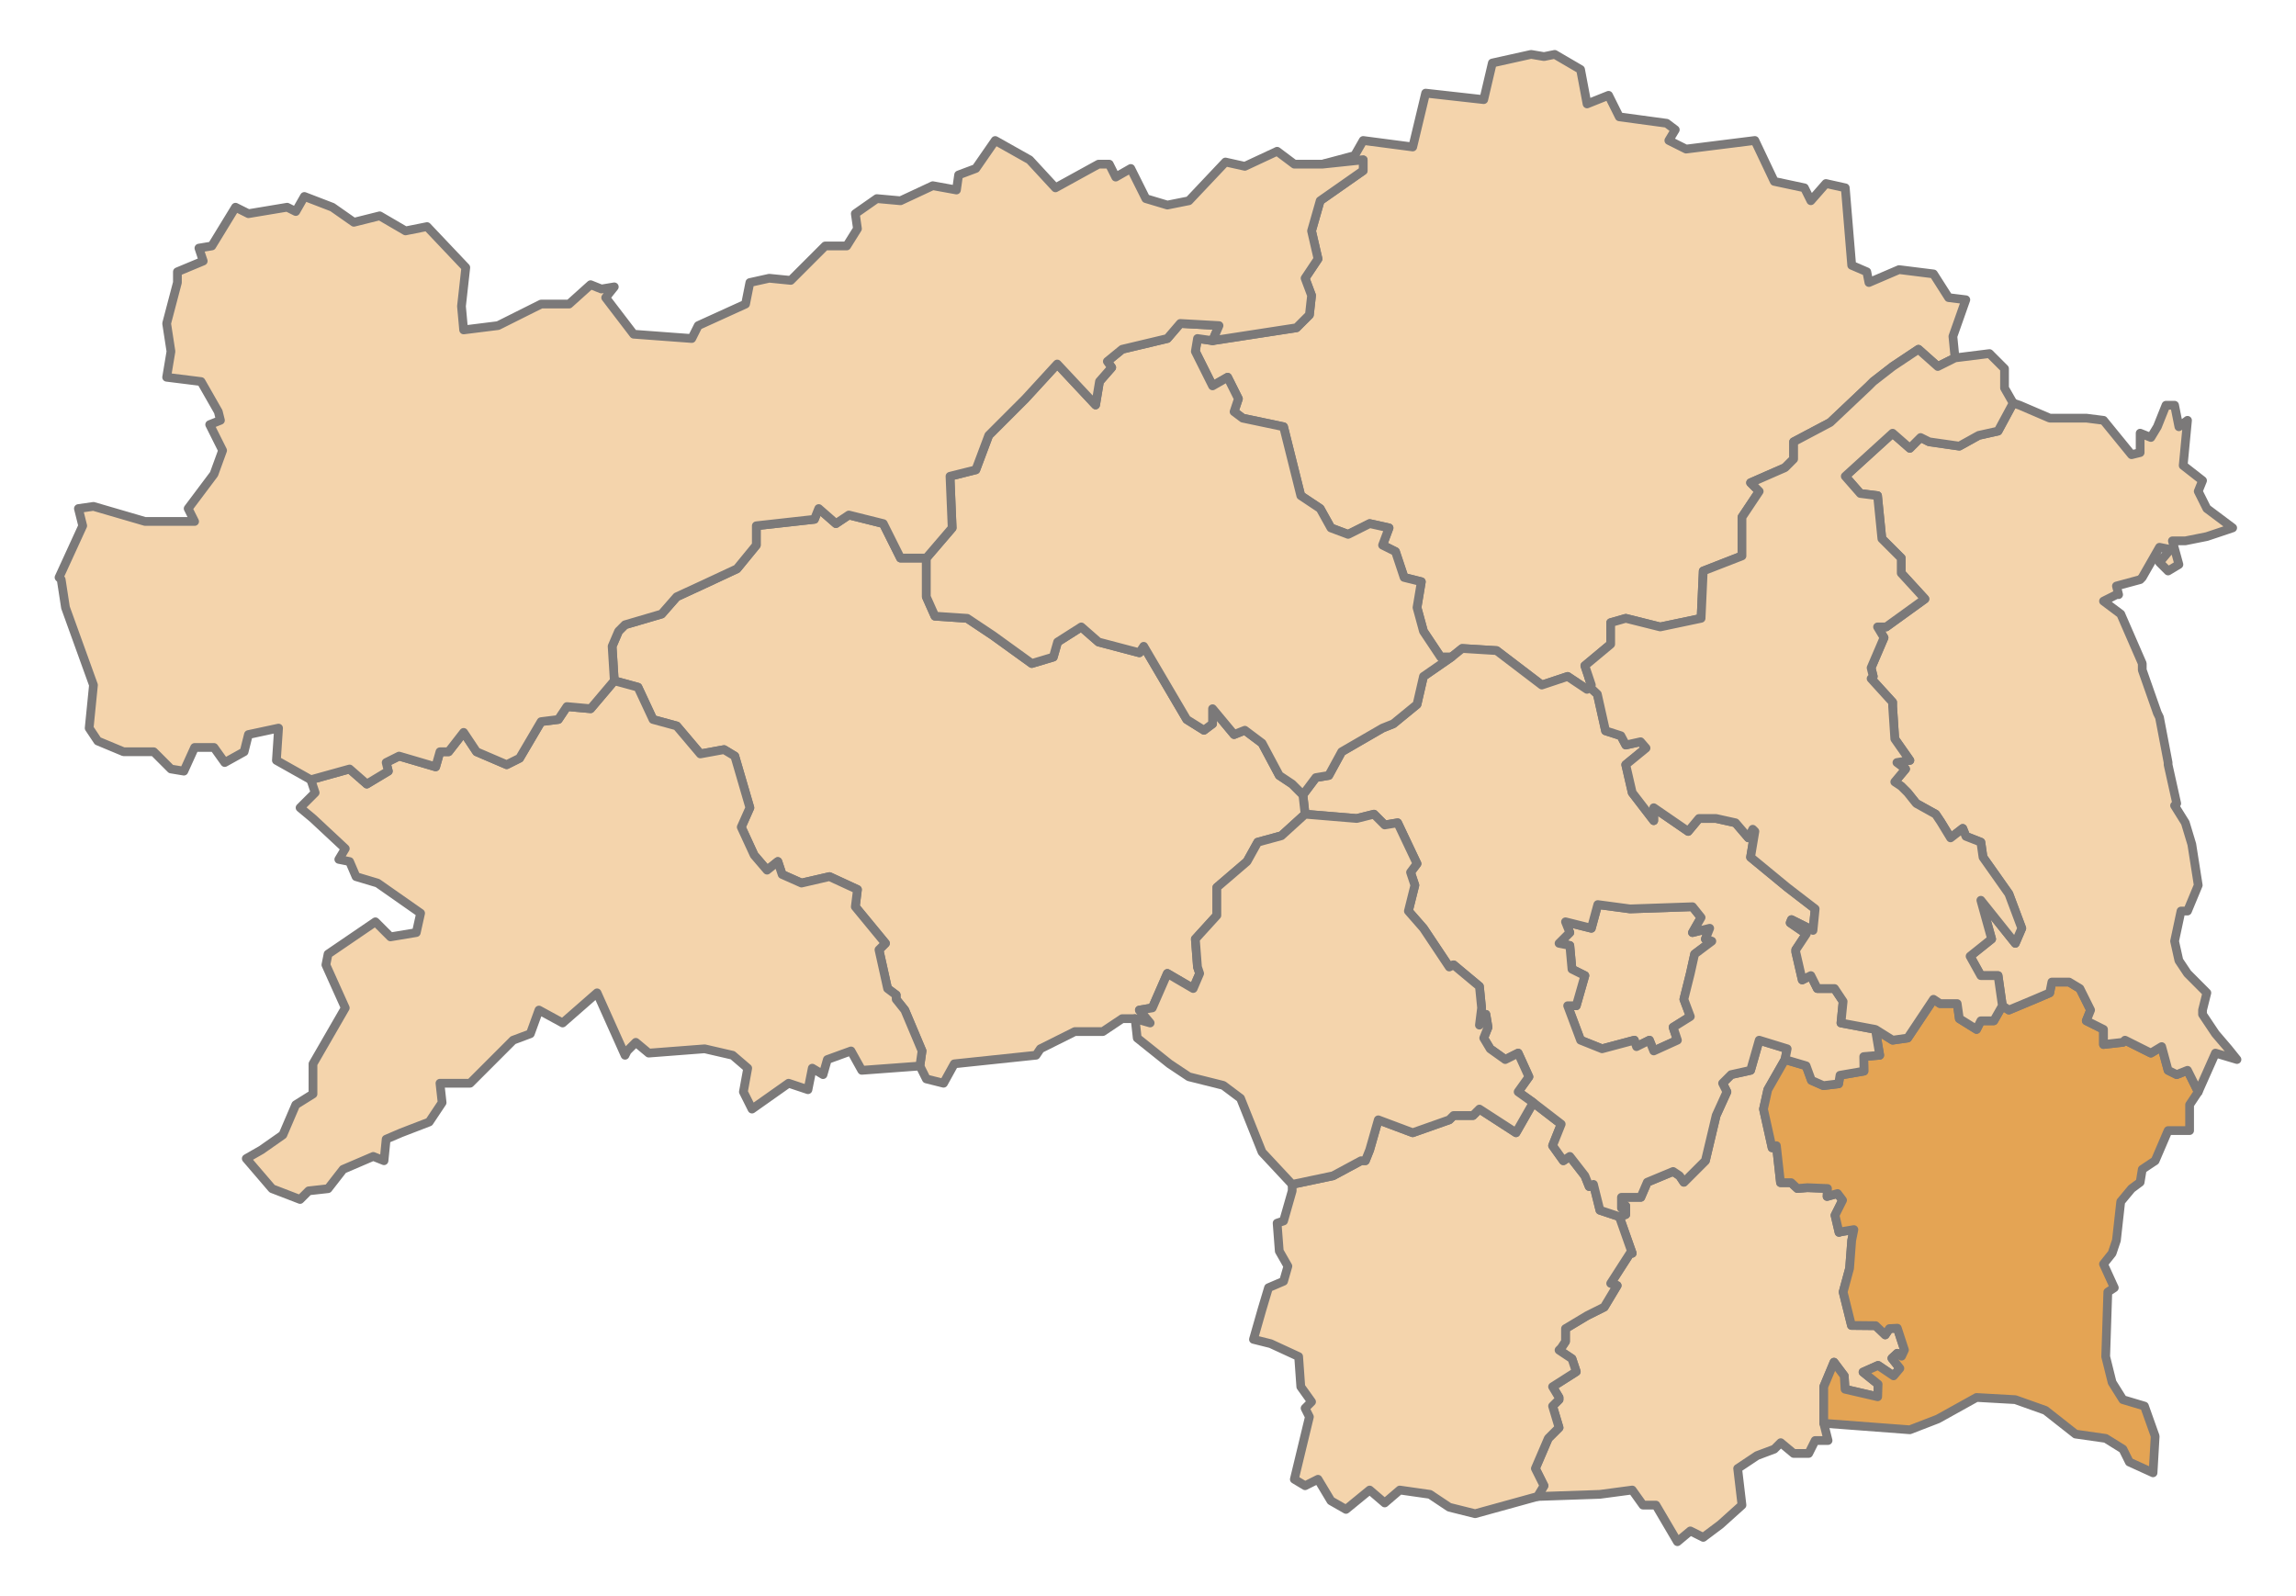
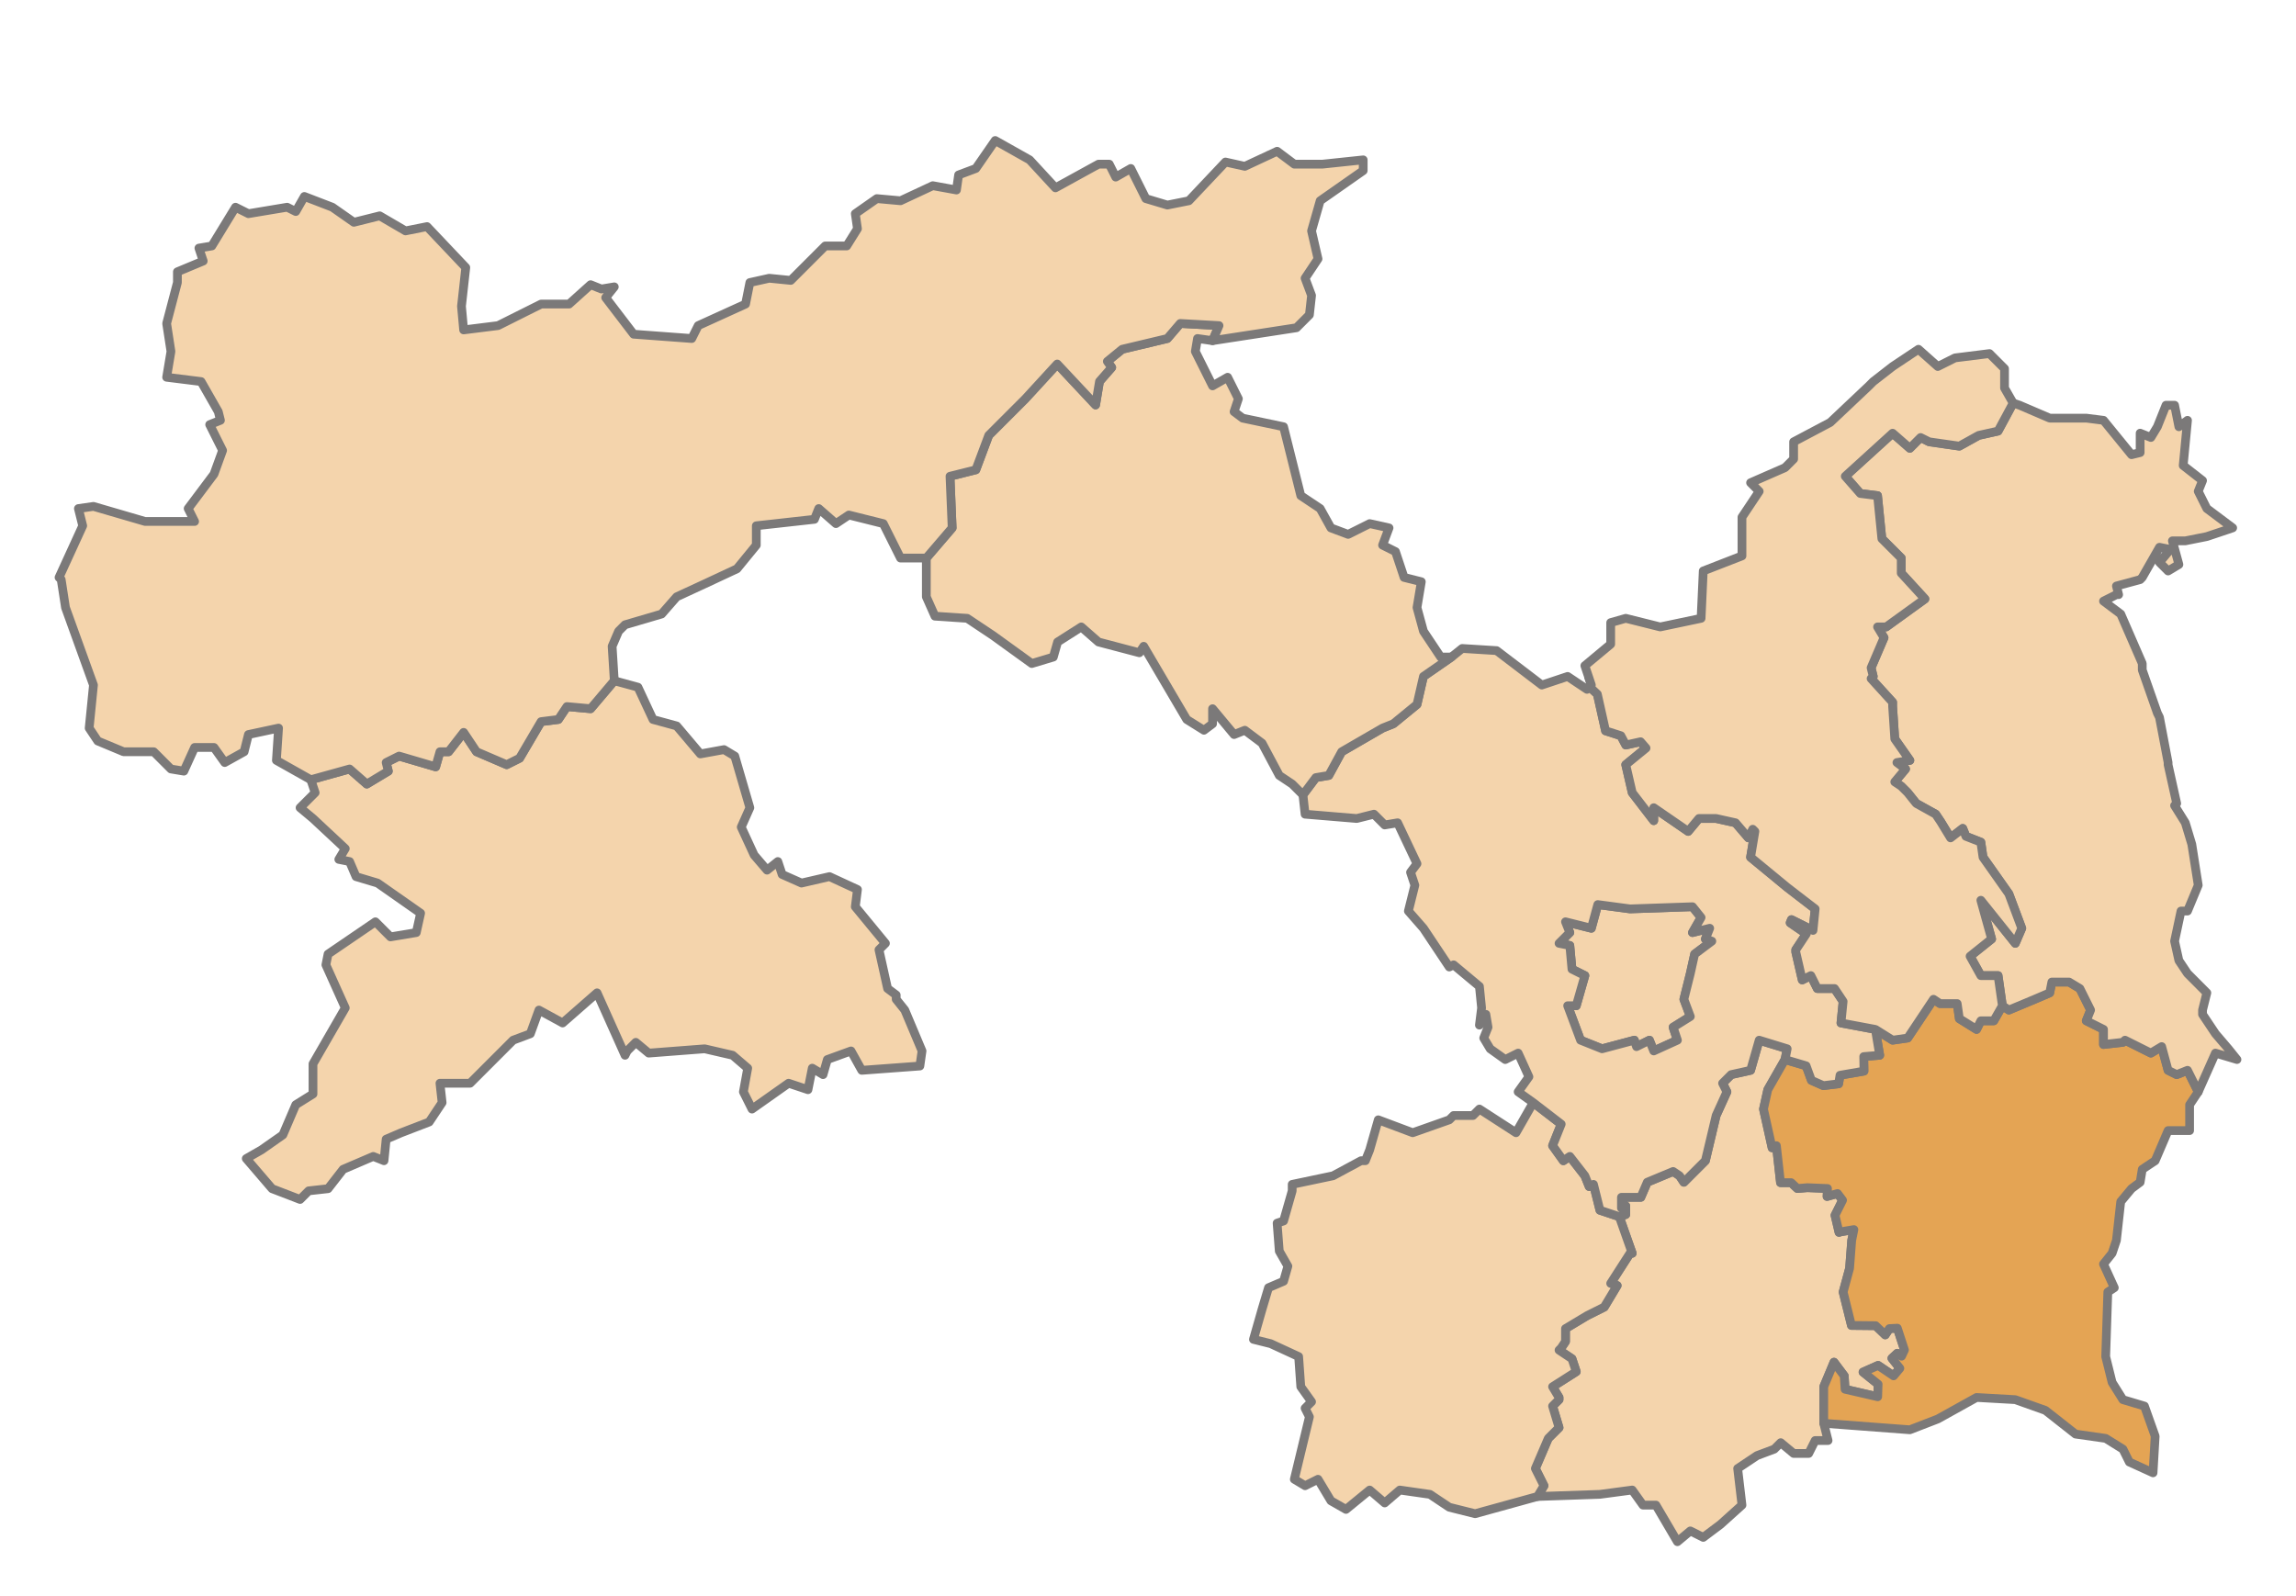
<svg xmlns="http://www.w3.org/2000/svg" xmlns:ns1="http://sodipodi.sourceforge.net/DTD/sodipodi-0.dtd" xmlns:ns2="http://www.inkscape.org/namespaces/inkscape" version="1.1" id="svg39755" ns1:docname="Karte A Stmk LI (2013).svg" ns2:version="0.48.2 r9819" x="0px" y="0px" width="1050px" height="730px" viewBox="0 0 1050 730" enable-background="new 0 0 1050 730" xml:space="preserve">
  <g id="layer1" transform="translate(0,-322.362)" ns2:label="Ebene 1" ns2:groupmode="layer">
    <path id="path7044" fill="#F4D4AC" stroke="#7B7979" stroke-width="4" stroke-linecap="round" stroke-linejoin="round" stroke-miterlimit="10" d="   M730.692,736.089l14.764,1.969l28.544-0.984l3.938,4.922l-3.938,6.894l7.874-1.969l-1.969,4.922l2.949,0.984l-7.87,5.905   l-1.969,8.858l-2.953,11.815l2.953,7.874l-7.874,4.921l1.969,5.91l-10.827,4.921l-1.969-4.921l-5.905,2.952l-0.984-2.952   l-14.765,3.937l-9.839-3.937l-5.905-15.752h3.938l3.938-13.784l-5.906-2.953l-0.984-10.827l-4.921-0.984l4.921-4.921l-1.968-4.921   l11.811,2.952L730.692,736.089" />
-     <path id="path7048" fill="#F4D4AC" stroke="#7B7979" stroke-width="4" stroke-linecap="round" stroke-linejoin="round" stroke-miterlimit="10" d="   M700.188,347.237l-17.719,3.938l-3.938,16.75l-26.562-2.969l-5.906,24.625l-22.656-2.969l-3.938,6.906l-14.75,3.938l18.688-1.969   v4.906l-19.688,13.781l-3.938,13.781l2.969,12.812l-5.906,8.844l2.938,7.875l-0.969,8.875l-5.906,5.906l-38.375,5.906l-6.906-1   l-0.969,5.906l7.875,15.75l6.875-3.938l4.938,9.844l-1.969,5.906l3.938,2.969L587,517.549l7.875,31.5l8.844,5.906l4.938,8.844   l7.875,2.969l9.844-4.938l8.844,1.969l-2.938,7.906l5.906,2.938l3.938,11.812l7.875,1.969l-1.969,11.812l2.938,10.844l7.875,11.812   h4.938l4.906-3.938l15.75,0.969l20.656,15.75l11.812-3.938l8.875,5.906l1.969-1.969l-2.969-8.844l11.812-9.844v-9.844l6.906-1.969   l15.75,3.938l18.688-3.938l0.969-21.656l17.719-6.906v-17.719l7.875-11.812l-3.938-3.938l15.75-6.906l3.938-3.938v-7.875   l16.75-8.844l17.688-16.75l1.969-1.969l8.875-6.875l11.812-7.875l8.844,7.875l7.875-3.938l-0.969-9.844l5.906-16.75l-7.875-0.969   l-6.906-10.844l-15.75-1.969l-13.781,5.906l-0.969-4.906l-6.906-2.969l-2.938-35.438l-8.844-1.969l-6.906,7.875l-2.938-5.906   l-13.781-2.938l-8.875-18.719l-31.469,3.938l-7.875-3.938l2.938-4.906l-3.938-2.969l-21.656-2.938l-4.906-9.844l-9.844,3.938   l-2.969-15.75L711,347.237l-4.906,1L700.188,347.237z" />
    <polygon fill="#F4D4AC" stroke="#7B7979" stroke-width="4" stroke-linecap="round" stroke-linejoin="round" stroke-miterlimit="10" points="   869.601,942.643 870.94,939.775 867.688,929.829 864.054,930.02 862.141,932.889 857.742,928.681 846.712,928.572 842.891,913.286    845.844,902.46 846.828,889.66 847.812,884.739 841.906,885.722 841.02,885.996 839.19,878.189 842.633,871.303 840.338,868.244    835.556,869.583 835.747,865.949 826.567,865.566 821.977,865.949 819.108,863.271 814.901,863.271 814.263,863.271    812.382,846.348 810.413,847.332 806.477,829.612 808.446,820.753 816.32,806.969 817.304,802.047 804.508,798.111 800.572,811.89    791.713,813.859 787.776,817.797 789.744,821.737 784.823,832.564 779.906,853.238 770.063,863.081 768.094,860.128    765.142,858.159 753.33,863.081 750.377,869.97 741.519,869.97 741.519,874.896 743.488,873.912 743.488,877.848 740.535,878.833    746.441,895.565 745.456,895.565 736.598,909.349 739.551,910.334 733.645,920.176 725.775,924.117 715.932,930.023    715.932,935.928 713.963,938.881 712.979,939.866 718.885,943.802 720.854,949.712 710.027,956.602 712.979,961.523    712.979,962.507 710.027,965.461 712.979,975.307 708.058,980.228 702.153,994.008 706.089,1001.886 703.137,1006.807    731.676,1005.823 746.441,1003.855 751.362,1010.745 757.268,1010.745 767.111,1027.481 773.016,1022.556 778.921,1025.513    786.791,1019.603 796.634,1010.745 794.665,994.008 803.524,988.102 811.398,985.15 814.351,982.197 820.256,987.119    827.147,987.119 830.099,981.213 836.001,981.213 834.032,973.335 834.032,956.602 838.707,945.379 843.398,951.632    843.781,957.753 858.698,961.196 858.89,955.458 852.004,949.912 858.89,946.851 865.966,951.632 868.835,948.19 865.201,943.6    867.688,941.304  " />
    <path id="path7052" fill="#F4D4AC" stroke="#7B7979" stroke-width="4" stroke-linecap="round" stroke-linejoin="round" stroke-miterlimit="10" d="   M713.963,836.502l-3.938,9.847l4.922,6.89l2.952-1.969l6.891,8.858l1.969,4.921l1.968-0.983l2.949,11.815l8.858,2.952l5.905,16.732   h-0.984l-8.858,13.784l2.953,0.984l-5.906,9.843l-7.869,3.941l-9.843,5.905v5.905l-1.969,2.953l-0.984,0.984l5.905,3.937   l1.969,5.909l-10.827,6.891l2.953,4.921v0.984l-2.953,2.953l2.953,9.847l-4.921,4.922l-5.906,13.779l3.938,7.878l-2.953,4.921   l-28.539,7.875l-11.812-2.953l-8.858-5.905l-13.78-1.969l-6.89,5.905l-6.886-5.905l-10.827,8.858l-6.89-3.938l-5.906-9.843   l-5.905,2.953l-4.921-2.953l6.89-28.552l-1.969-3.937l2.953-2.953l-4.922-6.89l-0.984-13.784l-12.791-5.905l-7.874-1.969   l3.938-13.784l2.952-9.842l6.886-2.953l1.969-6.89l-3.938-6.895l-0.984-12.795l2.953-0.984l3.938-13.784v-2.952l18.701-3.938   l12.795-6.89h1.969l1.969-4.922l3.937-13.783l15.744,5.905l16.733-5.905l1.969-1.969h8.858l2.952-2.953l16.729,10.827l7.874-13.779   L713.963,836.502" />
    <polygon fill="#E4A454" stroke="#7B7979" stroke-width="4" stroke-linecap="round" stroke-linejoin="round" stroke-miterlimit="10" points="   1000.375,811.893 995.438,813.862 991.5,811.893 988.563,801.049 983.625,804.018 971.813,798.112 970.844,799.081    961.969,800.081 961.969,793.174 954.094,789.237 956.063,784.331 951.156,774.487 946.219,771.518 938.344,771.518    937.375,776.456 930.5,779.393 918.688,784.331 915.719,782.362 911.781,789.237 905.875,789.237 903.906,793.174 896.031,788.268    895.063,781.362 887.188,781.362 884.219,779.393 872.406,797.112 865.531,798.112 857.656,793.174 859.625,804.987 852.306,805.6    852.425,812.255 841.476,814.139 840.843,818.056 833.879,818.884 828.397,816.476 825.972,809.834 816.313,806.956    808.438,820.737 806.469,829.612 810.406,847.331 812.375,846.362 814.257,863.271 814.901,863.271 819.108,863.271    821.977,865.949 826.567,865.566 835.747,865.949 835.556,869.583 840.338,868.244 842.633,871.303 839.19,878.189    841.023,886.009 841.906,885.737 847.813,884.737 846.813,889.674 845.844,902.456 842.906,913.299 846.695,928.572    857.742,928.681 862.141,932.889 864.054,930.02 867.688,929.829 870.94,939.775 869.601,942.643 867.688,941.304 865.201,943.6    868.835,948.19 865.966,951.632 858.89,946.851 852.004,949.912 858.89,955.458 858.698,961.196 843.781,957.753 843.398,951.632    838.72,945.395 834.031,956.612 834.031,973.331 873.406,976.299 886.188,971.362 903.906,961.518 921.625,962.518    935.406,967.424 949.188,978.268 962.969,980.237 970.844,985.143 973.781,991.049 984.625,995.987 985.594,979.237    980.688,965.456 970.844,962.518 965.906,954.643 962.969,942.831 963.938,913.299 966.906,911.331 961.969,900.487    965.906,895.549 967.875,889.674 969.844,871.956 974.781,866.018 978.719,863.081 979.688,857.174 985.594,853.237 991.5,839.456    1001.344,839.456 1001.344,827.643 1005.281,821.737  " />
    <path id="path7060" fill="#F4D4AC" stroke="#7B7979" stroke-width="4" stroke-linecap="round" stroke-linejoin="round" stroke-miterlimit="10" d="   M920.656,506.706l-6.906,12.812l-8.844,1.969l-8.875,4.906l-13.781-1.969l-3.938-1.969l-4.906,4.938l-7.875-6.906l-21.656,19.719   l6.875,7.875l7.875,0.969l1.969,19.688l8.875,8.875v6.875l10.812,11.812l-17.719,12.812h-3.938l2.969,4.906l-5.906,13.781   l0.969,3.938l-0.969,1l9.844,10.812v1.969l0.969,14.781l6.906,9.844l-5.906,0.969l3.938,2.969l-4.938,5.906l2.969,1.969   l2.938,2.938l3.938,4.938l8.875,4.906l2.312,3.455l4.5,7.396l5.564-4.338l1.455,3.615l6.825,2.685l1,6.875l11.812,16.75   l5.906,15.75l-2.969,6.875l-15.75-19.688l4.938,17.719l-9.844,7.875l4.906,8.875h7.875l1.969,13.781l2.969,1.969l11.812-4.938   l6.875-2.938l0.969-4.938h7.875l4.938,2.969l4.906,9.844l-1.969,4.906l7.875,3.938v6.906l8.875-1l0.969-0.969l11.812,5.906   l4.938-2.969l2.938,10.844l3.938,1.969l4.938-1.969l4.906,9.844l7.875-17.719l9.844,2.938l-3.938-4.906l-5.906-6.906l-5.906-8.844   v-1.969l1.969-7.875l-8.844-8.875l-3.938-5.906l-1.969-8.844l2.938-13.781h2.969l4.906-11.812l-2.938-18.719l-2.969-9.844   l-4.906-7.875l0.969-0.969l-3.938-17.719v-1l-3.938-20.656l-0.969-1.969l-6.906-19.688v-2.969l-9.844-22.625l-7.875-5.906   l5.906-2.969h1l-1-3.938l10.844-2.938l0.969-1l7.875-13.781l4.938,1l-4.938,5.906l3.938,3.938l4.938-2.969l-2.969-10.812h5.906   l9.844-1.969l8.875-2.969l2.938-1l-11.812-8.844l-3.938-7.875l1.969-4.906l-8.844-6.906l1.969-20.656l-3.938,2.938l-1.969-9.844   h-3.938l-3.938,9.844l-2.969,4.906l-4.906-1.969v8.875l-3.938,0.969l-12.812-15.719l-7.875-1h-16.719l-13.781-5.906   L920.656,506.706z" />
-     <path id="path7068" fill="#F4D4AC" stroke="#7B7979" stroke-width="4" stroke-linecap="round" stroke-linejoin="round" stroke-miterlimit="10" d="   M730.692,736.089l-2.948,10.831l-11.812-2.953l1.969,4.922l-4.922,4.921l4.922,0.984l0.984,10.827l5.905,2.953l-3.938,13.783   h-3.937l5.905,15.753l9.839,3.937l14.764-3.937l0.984,2.952l5.905-2.952l1.969,4.921l10.827-4.921l-1.969-5.91l7.874-4.921   l-2.952-7.874l2.952-11.815l1.969-8.858l7.87-5.906l-2.948-0.983l1.968-4.922l-7.874,1.969l3.938-6.894l-3.938-4.922l-28.544,0.984   L730.692,736.089" />
    <path fill-rule="evenodd" clip-rule="evenodd" fill="#F4D4AC" stroke="#7B7979" stroke-width="4" stroke-linecap="round" stroke-linejoin="round" stroke-miterlimit="10" d="   M859.623,805.001l-7.304,0.613l0.105,6.642l-10.965,1.898l-0.633,3.9l-6.958,0.844l-5.482-2.425l-2.425-6.643l-9.643-2.861   l0.983-4.922l-12.795-3.937l-3.938,13.779l-8.858,1.969l-3.937,3.938l1.969,3.94l-4.922,10.827l-4.917,20.674l-9.843,9.843   l-1.969-2.953l-2.953-1.969l-11.811,4.922l-2.953,6.89h-8.858v4.926l1.968-0.984v3.937l-2.952,0.984l-8.858-2.953l-2.949-11.815   l-1.968,0.984l-1.969-4.921l-6.89-8.858l-2.953,1.968l-4.922-6.89l3.938-9.847l-12.796-9.842l-6.89-4.922l4.922-6.894   l-4.922-10.827l-5.905,2.952l-6.89-4.921l-2.949-4.922l1.969-4.925l-0.984-5.905l-2.953,4.921l0.984-7.874l-0.984-9.843   l-11.812-9.847l-1.968,0.984l-11.812-17.717l-6.89-7.878l2.952-11.812l-1.968-5.905l2.952-3.941l-8.858-18.701l-5.905,0.984   l-4.917-4.921l-7.874,1.968l-23.623-1.968l-0.984-8.862l5.906-7.875l5.905-0.983l5.905-10.832l18.701-10.826l4.917-1.969   l10.827-8.858l2.953-12.8l12.796-8.858l4.921-3.937l15.744,0.983l20.67,15.749l11.811-3.938l8.859,5.906l1.969-1.969l-1.171-3.513   l1.178,3.509l-0.824,0.824l3.574,3.364l3.75,16.75l7,2.25l2.25,4.25l6.75-1.5l2.505,2.906l-9.268,7.586l2.952,12.796l9.843,12.799   v-5.909l15.748,10.831l4.922-5.906h7.87l8.858,1.969l5.906,6.89l1.968-3.937l0.984,0.984l-1.969,11.811l16.733,13.784l12.795,9.843   l-0.984,9.847l-9.843-4.925l-0.582,1.442l7.369,5.064l-4.818,7.276v0.984l2.953,12.8l3.937-1.973l2.949,5.909h7.874l3.937,5.906   l-0.983,9.843l15.748,2.952L859.623,805.001z M730.692,736.089l14.764,1.969l28.544-0.984l3.938,4.922l-3.938,6.894l7.874-1.969   l-1.968,4.922l2.948,0.983l-7.87,5.906l-1.969,8.858l-2.952,11.815l2.952,7.874l-7.874,4.921l1.969,5.91l-10.827,4.921   l-1.969-4.921l-5.905,2.952l-0.984-2.952l-14.764,3.937l-9.839-3.937l-5.905-15.753h3.937l3.938-13.783l-5.905-2.953l-0.984-10.827   l-4.922-0.984l4.922-4.921l-1.969-4.922l11.812,2.953L730.692,736.089" />
-     <path id="path7076" fill="#F4D4AC" stroke="#7B7979" stroke-width="4" stroke-linecap="round" stroke-linejoin="round" stroke-miterlimit="10" d="   M374.406,554.956l-1.969,4.906l-26.562,2.969v8.875l-8.844,10.812l-14.781,6.906l-12.781,5.906l-6.906,7.875l-16.719,4.906   l-2.969,2.969l-2.938,6.875l0.969,15.75l10.844,2.969l6.875,14.75l10.844,2.969l10.812,12.781l10.844-1.969l4.906,2.969   l6.906,23.625L339,700.643l5.875,12.812l5.906,6.875l4.938-3.938l1.969,5.906l8.844,3.938l12.812-2.938l12.781,5.906l-0.969,7.875   l13.781,16.719l-2.969,2.969l3.938,17.719l3.938,2.938v1.969l3.938,4.938l7.875,18.688l-0.969,6.906l2.938,5.906l7.875,1.969   l4.906-8.875l37.406-3.938l1.969-2.938l15.75-7.875h12.812l8.844-5.906h5.906l6.875,1.969l-4.906-5.906l5.906-1l6.875-15.75   l11.812,6.906l2.969-6.906l-1-2.938l-0.969-12.812l9.844-10.812v-12.812l13.781-11.812l4.906-8.844l10.844-2.969l10.812-9.844   l-1-8.844l-4.906-4.938l-5.906-3.938l-7.875-14.75l-7.875-5.906l-4.906,1.969l-9.844-11.812v6.875l-3.938,2.969l-7.875-4.938   l-19.688-33.469l-1.969,2.969l-18.688-4.938l-7.875-6.875l-10.844,6.875l-1.969,6.906l-9.844,2.938l-17.719-12.781l-11.812-7.875   l-14.75-1l-3.938-8.844v-17.719h-11.812l-7.875-15.781l-15.75-3.938l-5.906,3.938L374.406,554.956z" />
    <path id="path7100" fill="#F4D4AC" stroke="#7B7979" stroke-width="4" stroke-linecap="round" stroke-linejoin="round" stroke-miterlimit="10" d="   M291.744,636.663l6.89,14.768l10.827,2.953l10.827,12.8l10.827-1.973l4.917,2.957l6.89,23.622l-3.937,8.862l5.905,12.795   l5.905,6.895l4.922-3.941l1.969,5.91l8.858,3.937l12.795-2.952l12.792,5.905l-0.984,7.874l13.779,16.736l-2.953,2.953l3.938,17.721   l3.937,2.953v1.969l3.938,4.921l7.874,18.705l-0.984,6.89L394.1,811.89l-4.921-8.858l-10.823,3.938l-1.968,6.89l-4.922-2.953   l-1.969,9.847l-8.858-2.957l-16.732,11.815l-3.937-7.874l1.968-10.831l-6.89-5.905l-12.791-2.953l-25.592,1.969l-5.905-4.922   l-3.938,3.938l-0.984,1.969l-12.791-28.548l-15.748,13.78l-10.827-5.906l-3.937,10.831l-7.875,2.953l-19.681,19.685h-13.78   l0.984,8.863l-5.905,8.858l-12.792,4.921l-6.89,2.953l-0.984,9.847l-4.921-1.969l-13.78,5.905l-6.89,8.858l-8.858,0.984   l-3.938,3.938l-12.791-4.922l-11.812-13.779l6.89-3.938l9.843-6.894l5.902-13.779l7.874-4.922v-13.783l14.764-25.596l-8.858-19.689   l0.984-4.921l21.654-14.764l6.89,6.89l11.807-1.969l1.969-8.862l-19.681-13.78l-9.843-2.952l-2.953-6.895l-4.921-0.984l2.952-4.921   l-14.764-13.78l-5.906-4.925l6.891-6.89l-1.969-5.906l17.717-4.921l7.874,6.89l9.843-5.905l-0.984-3.938l5.905-2.952l16.729,4.921   l1.969-6.895h3.938l6.89-8.857l5.905,8.857l13.78,5.91l5.901-2.952l9.843-16.737l7.874-0.984l3.938-5.905l10.827,0.984l10.826-12.8   L291.744,636.663" />
-     <path id="path7108" fill="#F4D4AC" stroke="#7B7979" stroke-width="4" stroke-linecap="round" stroke-linejoin="round" stroke-miterlimit="10" d="   M628.34,694.747l4.918,4.921l5.905-0.984l8.858,18.701l-2.953,3.941l1.969,5.905l-2.953,11.812l6.891,7.878l11.811,17.717   l1.969-0.984l11.812,9.847l0.984,9.843l-0.984,7.874l2.953-4.921l0.983,5.905l-1.968,4.926l2.948,4.921l6.89,4.922l5.905-2.953   l4.922,10.827l-4.922,6.894l6.891,4.922l-7.874,13.779l-16.729-10.827l-2.953,2.953h-8.858l-1.969,1.969l-16.732,5.905   l-15.744-5.905l-3.938,13.783l-1.969,4.922h-1.968l-12.796,6.89l-18.701,3.938L577.162,849.3l-9.843-24.61l-7.874-5.91   l-15.748-3.937l-8.858-5.905l-14.761-11.812l-0.984-8.862l6.89,1.969l-4.921-5.906l5.905-0.984l6.887-15.752l11.811,6.894   l2.953-6.894l-0.984-2.953l-0.984-12.795l9.843-10.831v-12.796l13.78-11.815l4.921-8.858l10.823-2.952l10.826-9.843l23.623,1.969   L628.34,694.747" />
    <polygon fill="#F4D4AC" stroke="#7B7979" stroke-width="4" stroke-linecap="round" stroke-linejoin="round" stroke-miterlimit="10" points="   658.849,622.882 650.974,611.067 648.022,600.241 649.99,588.425 642.115,586.457 638.179,574.645 632.278,571.693    635.226,563.814 626.371,561.846 616.529,566.771 608.655,563.814 603.734,554.956 594.875,549.05 587,517.55 568.303,513.613    564.366,510.656 566.335,504.751 561.414,494.908 554.524,498.844 546.65,483.092 547.634,477.187 554.524,478.172    557.477,471.281 539.76,470.297 533.854,477.187 513.189,482.108 506.407,487.653 508.399,490.443 502.821,496.819    501.027,507.578 483.493,488.849 468.901,504.75 468.9,504.75 468.901,504.751 452.168,521.487 446.262,537.235 434.451,540.192    435.436,563.814 423.628,577.598 423.628,595.319 427.566,604.177 442.325,605.162 454.137,613.036 471.854,625.836    481.697,622.882 483.66,615.993 494.488,609.099 502.362,615.993 521.063,620.915 523.031,617.962 542.713,651.43 550.587,656.352    554.524,653.399 554.524,646.509 564.366,658.321 569.288,656.352 577.162,662.257 585.032,677.026 590.938,680.963    595.86,685.884 601.765,678.01 607.67,677.026 613.575,666.195 632.277,655.368 637.195,653.399 648.022,644.541 650.974,631.742    663.77,622.882  " />
    <polygon fill="#F4D4AC" stroke="#7B7979" stroke-width="4" stroke-linecap="round" stroke-linejoin="round" stroke-miterlimit="10" points="   604.717,397.449 591.922,397.449 584.048,391.544 569.287,398.433 560.429,396.464 543.697,414.185 533.854,416.154    524.016,413.202 517.125,399.418 510.236,403.354 507.283,397.449 502.362,397.449 482.676,408.276 470.868,395.48 455.12,386.622    446.262,399.418 438.388,402.37 437.404,409.26 426.58,407.292 411.817,414.185 400.99,413.201 391.147,420.091 392.132,426.981    387.21,434.855 377.371,434.855 361.623,450.607 351.781,449.623 342.922,451.591 340.953,461.434 319.304,471.281    316.351,477.187 289.776,475.218 276.984,458.481 280.921,453.56 275.016,454.545 270.094,452.576 260.251,461.434    247.456,461.434 227.775,471.281 212.027,473.25 211.042,462.422 213.011,444.702 195.294,425.997 185.451,427.965    173.644,421.076 161.832,424.028 151.99,417.138 139.195,412.217 135.257,419.107 131.324,417.138 113.608,420.091    107.702,417.138 96.875,434.855 90.969,435.839 92.938,441.749 81.13,446.671 81.13,451.591 76.209,470.297 78.178,483.092    76.209,494.908 91.953,496.876 99.827,510.656 100.812,514.597 95.891,516.566 101.796,528.377 97.86,539.208 86.048,554.956    89,560.861 66.366,560.861 42.743,553.971 35.859,554.956 37.823,562.83 27,586.457 27.984,587.441 29.952,600.24 42.743,635.678    40.776,655.368 44.712,661.273 56.524,666.194 70.304,666.194 78.178,674.073 84.083,675.057 89,664.226 97.86,664.226    102.781,671.12 111.639,666.194 113.608,658.32 127.387,655.368 126.403,670.135 142.147,678.994 159.864,674.073 167.739,680.963    177.58,675.057 176.597,671.12 182.502,668.168 199.231,673.089 201.199,666.194 205.137,666.194 212.027,657.336 217.932,666.194    231.712,672.104 237.614,669.151 247.455,652.415 255.33,651.43 259.267,645.525 270.094,646.509 280.921,633.71 279.937,617.962    282.89,611.067 285.838,608.115 302.571,603.193 309.461,595.319 322.256,589.41 337.016,582.519 345.874,571.693 345.874,562.83    372.45,559.878 374.418,554.956 382.293,561.845 388.195,557.909 403.943,561.845 411.817,577.598 423.628,577.598    435.435,563.814 434.45,540.192 446.262,537.235 452.167,521.487 468.901,504.75 483.493,488.849 501.027,507.578 502.821,496.819    508.399,490.443 506.407,487.653 513.189,482.108 533.854,477.187 539.759,470.297 557.476,471.281 554.524,478.172    592.906,472.265 598.812,466.36 599.796,457.497 596.843,449.623 602.749,440.764 599.796,427.965 603.733,414.185    623.418,400.402 623.418,395.48  " />
    <polygon fill="#F4D4AC" stroke="#7B7979" stroke-width="4" stroke-linecap="round" stroke-linejoin="round" stroke-miterlimit="10" points="   924.581,746.921 918.676,731.169 906.865,714.431 905.88,707.542 899.04,704.858 897.601,701.258 892.022,705.578 887.522,698.198    885.211,694.747 876.356,689.821 872.419,684.9 869.466,681.947 866.514,679.978 871.435,674.073 867.497,671.12 873.404,670.135    866.514,660.289 865.53,645.525 865.53,643.556 855.687,632.725 856.671,631.741 855.687,627.804 861.592,614.02 858.639,609.098    862.576,609.098 880.289,596.303 869.466,584.488 869.466,577.598 860.608,568.74 858.639,549.05 850.765,548.066 843.875,540.192    865.53,520.503 873.404,527.392 878.324,522.471 882.258,524.44 896.037,526.409 904.896,521.487 913.754,519.518 920.645,506.718    916.707,499.829 916.707,490.97 909.818,484.077 894.069,486.046 886.195,489.986 877.34,482.109 865.53,489.986 856.671,496.876    854.702,498.844 836.986,515.581 820.257,524.439 820.257,532.313 816.321,536.251 800.572,543.144 804.509,547.082    796.635,558.892 796.635,576.614 778.922,583.504 777.938,605.162 759.237,609.098 743.488,605.162 736.598,607.13    736.598,607.142 736.594,607.143 736.594,616.987 724.781,626.831 727.75,635.674 726.926,636.498 730.5,639.862 734.25,656.612    741.25,658.862 743.5,663.112 750.25,661.612 752.755,664.518 743.488,672.104 746.441,684.899 756.283,697.699 756.283,691.79    772.031,702.62 776.953,696.714 784.823,696.714 793.682,698.683 799.587,705.573 801.556,701.636 802.54,702.62 800.572,714.431    817.304,728.215 830.1,738.058 829.115,747.905 819.273,742.979 818.691,744.422 826.059,749.487 821.241,756.763 821.241,757.748    824.195,770.547 828.131,768.574 831.079,774.484 838.954,774.484 842.891,780.389 841.906,790.232 857.656,793.185 865.53,798.11    872.419,797.126 884.227,779.406 887.179,781.374 895.053,781.374 896.037,788.264 903.911,793.185 905.88,789.248    911.786,789.248 915.723,782.358 913.754,768.574 905.88,768.574 900.959,759.715 910.802,751.841 905.88,734.121 921.629,753.81     " />
  </g>
</svg>